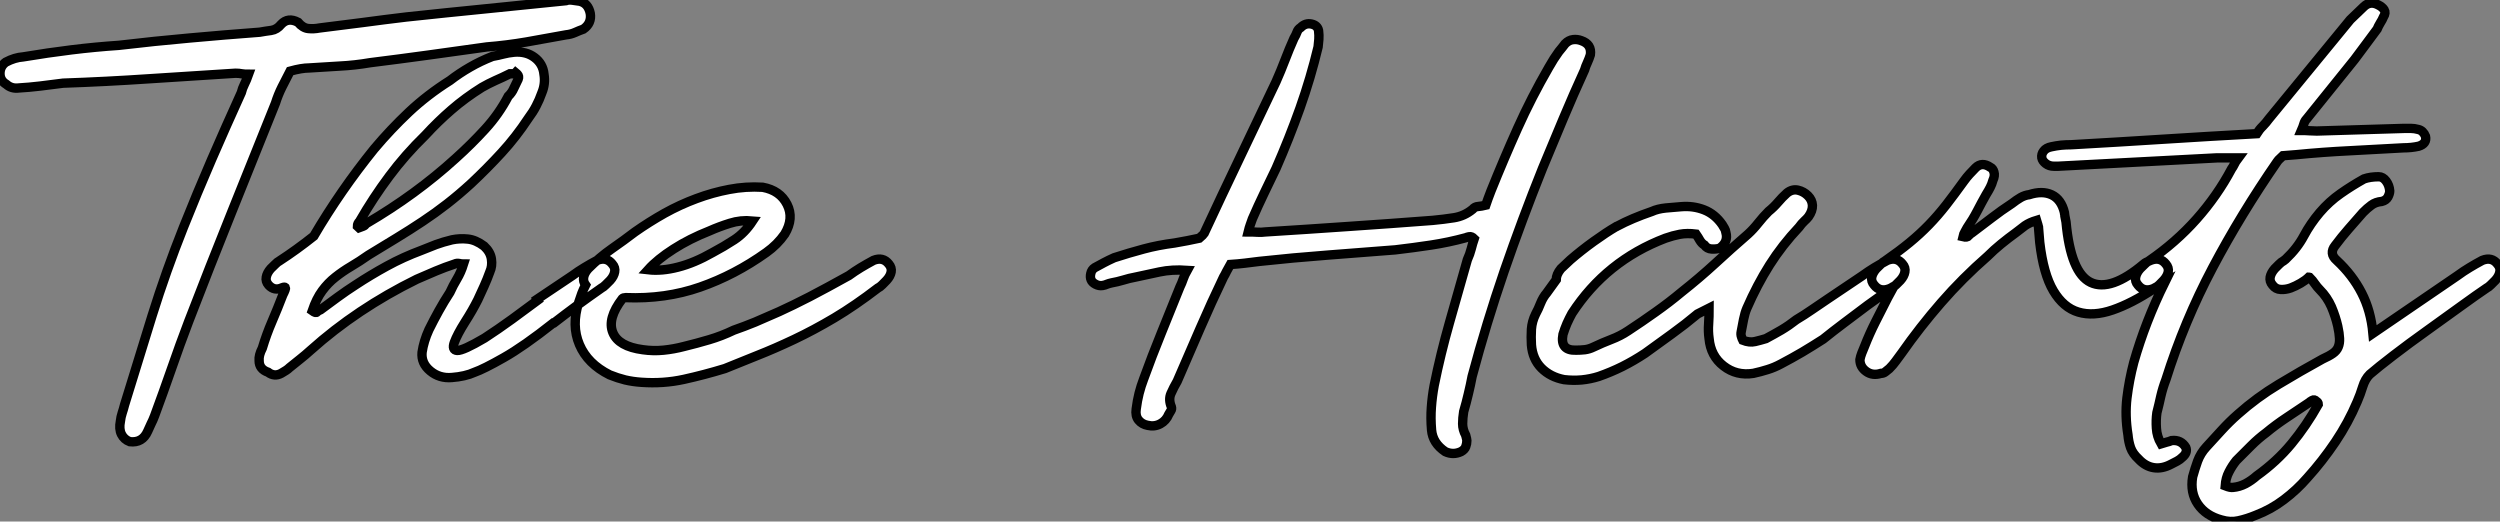
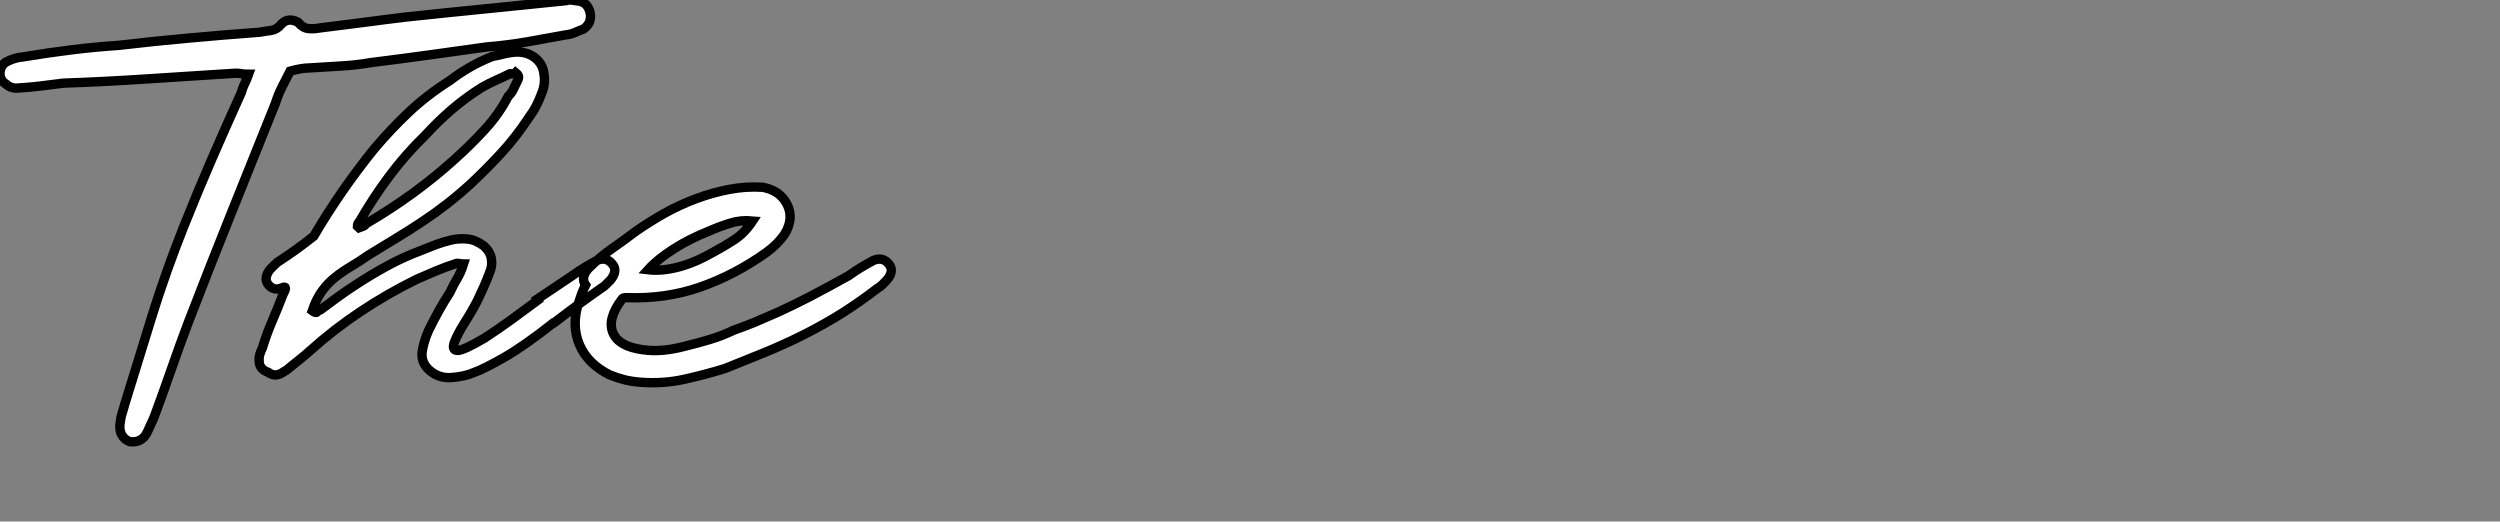
<svg xmlns="http://www.w3.org/2000/svg" viewBox="-0.17 -44.481 266.369 55.565">
  <rect x="-0.17" y="-44.481" width="266.369" height="55.565" fill="#808080" stroke="none" />
  <path d="M30.74-36.90L30.74-36.90Q30.30-36.06 29.88-35.22Q29.46-34.38 29.18-33.49L29.18-33.49Q26.82-27.61 24.50-21.84Q22.18-16.07 19.94-10.25L19.94-10.25Q18.98-7.73 18.12-5.24Q17.25-2.74 16.30-0.17L16.30-0.17Q16.13 0.28 15.93 0.67Q15.74 1.06 15.57 1.46L15.57 1.46Q15.01 2.74 13.66 2.58L13.66 2.58Q13.05 2.35 12.77 1.79Q12.49 1.23 12.66 0.39L12.66 0.39Q12.71-0.06 12.85-0.48Q12.99-0.90 13.10-1.34L13.10-1.34Q14.56-6.10 16.04-10.86Q17.53-15.62 19.38-20.27L19.38-20.27Q20.83-23.91 22.37-27.47Q23.91-31.02 25.54-34.61L25.54-34.61Q25.65-35.06 25.87-35.50Q26.10-35.95 26.32-36.57L26.32-36.57Q25.87-36.57 25.59-36.62Q25.31-36.68 24.92-36.68L24.92-36.68Q20.33-36.40 15.74-36.09Q11.14-35.78 6.55-35.62L6.55-35.62Q5.26-35.45 4.09-35.31Q2.91-35.17 1.85-35.11L1.85-35.11Q1.06-35 0.50-35.50L0.50-35.50Q-0.17-35.90-0.17-36.65Q-0.17-37.41 0.45-37.86L0.45-37.86Q1.40-38.36 2.30-38.42L2.30-38.42Q4.93-38.86 7.45-39.17Q9.97-39.48 12.49-39.65L12.49-39.65Q16.30-40.10 20.02-40.43Q23.74-40.77 27.50-41.05L27.50-41.05Q28.11-41.16 28.73-41.24Q29.34-41.33 29.79-41.89L29.79-41.89Q30.52-42.67 31.58-42.11L31.58-42.11Q32.09-41.50 32.68-41.44Q33.26-41.38 33.88-41.50L33.88-41.50Q36.18-41.78 38.47-42.08Q40.77-42.39 43.12-42.67L43.12-42.67Q47.32-43.12 51.55-43.54Q55.78-43.96 60.14-44.41L60.14-44.41Q60.42-44.52 60.82-44.46Q61.21-44.41 61.60-44.35L61.60-44.35Q62.50-44.13 62.72-43.06L62.72-43.06Q62.89-42 61.99-41.38L61.99-41.38Q61.54-41.22 61.10-41.02Q60.65-40.82 60.14-40.77L60.14-40.77Q58.02-40.38 55.92-40.01Q53.82-39.65 51.69-39.48L51.69-39.48Q48.50-39.03 45.44-38.61Q42.39-38.19 39.26-37.80L39.26-37.80Q37.63-37.52 36.01-37.44Q34.38-37.35 32.76-37.24L32.76-37.24Q31.98-37.24 30.74-36.90ZM57.12-12.49L57.06-12.60L60.82-15.12Q61.43-15.57 62.08-15.96Q62.72-16.35 63.45-16.74L63.45-16.74Q64.46-17.14 65.07-16.35L65.07-16.35Q65.41-15.96 65.32-15.51Q65.24-15.06 64.85-14.62L64.85-14.62Q64.62-14.39 64.37-14.14Q64.12-13.89 63.90-13.78L63.90-13.78Q62.61-12.88 61.35-11.96Q60.09-11.03 58.86-10.08L58.86-10.08L58.80-10.08Q55.61-7.56 53.48-6.36Q51.35-5.15 50.40-4.82L50.40-4.82Q49.90-4.59 49.28-4.45Q48.66-4.31 47.99-4.26L47.99-4.26Q46.65-4.14 45.67-4.96Q44.69-5.77 44.80-6.94L44.80-6.94Q44.97-8.12 45.53-9.35L45.53-9.35Q46.03-10.36 46.59-11.37Q47.15-12.38 47.77-13.33L47.77-13.33Q48.10-14.06 48.52-14.76Q48.94-15.46 49.22-16.35L49.22-16.35Q49-16.35 48.75-16.41Q48.50-16.46 48.27-16.35L48.27-16.35Q47.26-16.02 46.26-15.60Q45.25-15.18 44.24-14.73L44.24-14.73Q37.86-11.59 32.93-7.17L32.93-7.17Q32.37-6.66 31.81-6.22Q31.25-5.77 30.69-5.32L30.69-5.32Q30.52-5.15 30.30-5.01Q30.07-4.87 29.79-4.70L29.79-4.70Q29.06-4.31 28.39-4.82L28.39-4.82Q27.44-5.15 27.44-6.05L27.44-6.05Q27.38-6.61 27.78-7.39L27.78-7.39Q28.22-8.85 28.81-10.22Q29.40-11.59 29.96-13.05L29.96-13.05Q30.30-13.72 30.24-13.83Q30.18-13.94 29.90-13.83L29.90-13.83Q29.06-13.44 28.45-14.11L28.45-14.11Q28.11-14.50 28.20-14.95Q28.28-15.40 28.67-15.85L28.67-15.85Q28.90-16.07 29.15-16.32Q29.40-16.58 29.62-16.69L29.62-16.69Q31.42-17.86 33.26-19.32L33.26-19.32Q36.12-24.19 39.70-28.62L39.70-28.62Q41.44-30.69 43.40-32.54Q45.36-34.38 47.77-35.90L47.77-35.90Q48.78-36.68 49.90-37.32Q51.02-37.97 52.30-38.47L52.30-38.47Q52.92-38.58 53.45-38.72Q53.98-38.86 54.60-38.92L54.60-38.92Q55.89-39.03 56.78-38.36Q57.68-37.69 57.79-36.57L57.79-36.57Q57.96-35.56 57.57-34.61L57.57-34.61Q57.29-33.82 56.95-33.18Q56.62-32.54 56.11-31.86L56.11-31.86Q54.82-29.90 53.28-28.22Q51.74-26.54 50.01-24.92L50.01-24.92Q48.72-23.74 47.46-22.76Q46.20-21.78 44.86-20.89Q43.51-19.99 42.08-19.12Q40.66-18.26 39.09-17.30L39.09-17.30Q38.14-16.63 37.24-16.10Q36.34-15.57 35.56-14.95Q34.78-14.34 34.16-13.50Q33.54-12.66 33.10-11.37L33.10-11.37Q33.49-11.09 33.60-11.23Q33.71-11.37 33.99-11.48L33.99-11.48Q34.89-12.15 35.81-12.82Q36.74-13.50 37.69-14.11L37.69-14.11Q39.31-15.18 41.05-16.13Q42.78-17.08 44.74-17.81L44.74-17.81Q45.53-18.14 46.28-18.42Q47.04-18.70 47.99-18.93L47.99-18.93Q48.83-19.10 49.67-19.01Q50.51-18.93 51.41-18.26L51.41-18.26Q52.08-17.64 52.19-16.88Q52.30-16.13 52.02-15.51L52.02-15.51Q51.74-14.73 51.41-14Q51.07-13.27 50.74-12.54L50.74-12.54Q50.18-11.42 49.36-10.14Q48.55-8.85 48.24-8.01Q47.94-7.17 48.55-7.14Q49.17-7.11 51.46-8.46L51.46-8.46Q52.92-9.41 54.38-10.47Q55.83-11.54 57.12-12.49L57.12-12.49ZM37.91-20.38L37.91-20.38L38.08-20.22Q38.36-20.33 38.53-20.38Q38.70-20.44 38.86-20.66L38.86-20.66Q44.13-23.74 48.38-27.61L48.38-27.61Q50.06-29.12 51.52-30.72Q52.98-32.31 53.98-34.22L53.98-34.22Q54.38-34.61 54.57-35.06Q54.77-35.50 55.05-36.06L55.05-36.06Q55.10-36.18 55.08-36.34Q55.05-36.51 54.77-36.74L54.77-36.74Q54.66-36.62 54.49-36.62Q54.32-36.62 54.15-36.62L54.15-36.62Q53.37-36.23 52.61-35.90Q51.86-35.56 51.18-35.17L51.18-35.17Q49.39-34.05 47.94-32.79Q46.48-31.53 45.14-30.07L45.14-30.07Q43.01-28 41.30-25.70Q39.59-23.41 38.14-20.89L38.14-20.89Q37.91-20.66 37.91-20.38ZM67.48-19.77L67.48-19.77Q68.99-20.83 70.64-21.76Q72.30-22.68 74.03-23.32Q75.77-23.97 77.53-24.30Q79.30-24.64 81.09-24.53L81.09-24.53Q82.94-24.19 83.69-22.71Q84.45-21.22 83.44-19.54L83.44-19.54Q82.66-18.42 81.48-17.58L81.48-17.58Q78.12-15.18 74.42-13.89Q70.73-12.60 66.47-12.77L66.47-12.77Q66.25-12.77 66.14-12.66L66.14-12.66Q64.51-10.53 65.13-9.04Q65.74-7.56 68.32-7.22L68.32-7.22Q69.44-7.06 70.53-7.17Q71.62-7.28 72.69-7.56L72.69-7.56Q74.09-7.90 75.40-8.29Q76.72-8.68 78.01-9.30L78.01-9.30Q79.13-9.69 80.28-10.16Q81.42-10.64 82.85-11.28Q84.28-11.93 86.07-12.85Q87.86-13.78 90.27-15.12L90.27-15.12Q90.89-15.57 91.53-15.96Q92.18-16.35 92.90-16.74L92.90-16.74Q93.91-17.14 94.53-16.35L94.53-16.35Q94.86-15.96 94.78-15.51Q94.70-15.06 94.30-14.62L94.30-14.62Q94.08-14.39 93.83-14.14Q93.58-13.89 93.35-13.78L93.35-13.78Q90.94-11.93 88.73-10.61Q86.52-9.30 84.45-8.32Q82.38-7.34 80.53-6.61Q78.68-5.88 77.06-5.21L77.06-5.21Q74.87-4.54 72.69-4.06Q70.50-3.58 68.15-3.75L68.15-3.75Q67.26-3.81 66.44-4.00Q65.63-4.20 64.79-4.54L64.79-4.54Q62.44-5.71 61.57-7.76Q60.70-9.80 61.49-12.26L61.49-12.26Q61.66-12.77 61.82-13.22Q61.99-13.66 62.22-14.11L62.22-14.11Q61.94-14.50 62.02-14.95Q62.10-15.40 62.50-15.85L62.50-15.85Q63.73-17.08 65.02-17.98Q66.30-18.87 67.48-19.77ZM80.02-20.94L80.02-20.94Q78.74-21.06 77.59-20.69Q76.44-20.33 75.43-19.88L75.43-19.88Q73.30-19.04 71.60-17.95Q69.89-16.86 68.88-15.74L68.88-15.74Q70.34-15.57 72.07-16.02Q73.81-16.46 75.77-17.58L75.77-17.58Q76.94-18.20 78.06-18.93Q79.18-19.66 80.02-20.94Z" fill="white" stroke="black" transform="scale(1,1)" />
-   <path d="M130.92-16.30L130.92-16.30Q130.69-15.90 130.52-15.57Q130.36-15.23 130.19-14.95L130.19-14.95Q128.90-12.26 127.70-9.49Q126.49-6.72 125.26-3.86L125.26-3.86Q124.87-3.19 124.59-2.55Q124.31-1.90 124.64-1.12L124.64-1.12Q124.70-0.90 124.59-0.73Q124.48-0.56 124.36-0.34L124.36-0.34Q124.08 0.34 123.47 0.67Q122.85 1.01 122.12 0.84L122.12 0.84Q121.51 0.73 121.14 0.28Q120.78-0.17 120.89-0.90L120.89-0.90Q121.00-1.79 121.20-2.58Q121.40-3.36 121.68-4.09L121.68-4.09Q122.57-6.55 123.55-8.96Q124.53-11.37 125.54-13.89L125.54-13.89Q125.76-14.34 125.90-14.76Q126.04-15.18 126.32-15.68L126.32-15.68Q124.70-15.79 123.38-15.51Q122.07-15.23 120.78-14.95L120.78-14.95Q120.16-14.84 119.52-14.64Q118.88-14.45 118.26-14.34L118.26-14.34Q117.98-14.28 117.78-14.20Q117.59-14.11 117.31-14.06L117.31-14.06Q116.92-14 116.55-14.20Q116.19-14.39 116.08-14.67L116.08-14.67Q115.96-14.95 116.05-15.34Q116.13-15.74 116.47-15.96L116.47-15.96Q116.97-16.24 117.45-16.49Q117.92-16.74 118.54-17.02L118.54-17.02Q120.11-17.53 121.68-17.95Q123.24-18.37 124.98-18.59L124.98-18.59Q125.65-18.70 126.35-18.84Q127.05-18.98 127.61-19.10L127.61-19.10Q128.06-19.49 128.12-19.60L128.12-19.60Q130.02-23.69 131.95-27.72Q133.88-31.75 135.79-35.78L135.79-35.78Q136.29-36.90 136.74-38.08Q137.19-39.26 137.69-40.38L137.69-40.38Q137.92-40.77 138.03-41.08Q138.14-41.38 138.42-41.55L138.42-41.55Q138.92-42.06 139.57-41.92Q140.21-41.78 140.32-41.22L140.32-41.22Q140.38-40.71 140.35-40.29Q140.32-39.87 140.27-39.48L140.27-39.48Q139.48-36.18 138.34-32.96Q137.19-29.74 135.79-26.54L135.79-26.54Q135.12-25.14 134.50-23.86Q133.88-22.57 133.27-21.17L133.27-21.17Q133.16-20.83 133.04-20.52Q132.93-20.22 132.82-19.77L132.82-19.77Q133.38-19.77 133.80-19.74Q134.22-19.71 134.67-19.77L134.67-19.77Q139.15-20.05 143.60-20.36Q148.05-20.66 152.48-21L152.48-21Q153.65-21.11 154.74-21.28Q155.84-21.45 156.73-22.18L156.73-22.18Q156.96-22.46 157.32-22.48Q157.68-22.51 158.13-22.62L158.13-22.62Q158.24-22.96 158.38-23.32Q158.52-23.69 158.69-24.14L158.69-24.14Q160.04-27.50 161.52-30.80Q163.00-34.10 164.85-37.30L164.85-37.30Q165.13-37.80 165.38-38.19Q165.64-38.58 165.92-38.98L165.92-38.98Q166.14-39.26 166.28-39.42Q166.42-39.59 166.59-39.82L166.59-39.82Q166.98-40.21 167.43-40.26Q167.88-40.32 168.32-40.15L168.32-40.15Q169.44-39.76 169.28-38.64L169.28-38.64Q169.16-38.25 168.97-37.83Q168.77-37.41 168.66-37.02L168.66-37.02Q167.48-34.44 166.39-31.84Q165.30-29.23 164.18-26.54L164.18-26.54Q162.00-21.11 160.09-15.57Q158.19-10.02 156.68-4.37L156.68-4.37Q156.51-3.47 156.28-2.52Q156.06-1.57 155.78-0.62L155.78-0.62Q155.67 0.06 155.67 0.67Q155.67 1.29 156.00 1.90L156.00 1.90Q156.12 2.35 156.12 2.46L156.12 2.46Q156.12 2.80 156.00 3.11Q155.89 3.42 155.50 3.64L155.50 3.64Q154.66 4.03 153.82 3.64L153.82 3.64Q152.48 2.74 152.36 1.34L152.36 1.34Q152.25 0.06 152.34-1.09Q152.42-2.24 152.64-3.42L152.64-3.42Q153.32-6.78 154.27-10.11Q155.22-13.44 156.17-16.80L156.17-16.80Q156.45-17.42 156.59-17.98Q156.73-18.54 156.90-19.04L156.90-19.04Q156.62-19.32 156.37-19.26Q156.12-19.21 156.00-19.15L156.00-19.15Q154.16-18.65 152.31-18.37Q150.46-18.09 148.50-17.86L148.50-17.86Q144.97-17.58 141.28-17.30Q137.58-17.02 134.00-16.63L134.00-16.63Q133.21-16.52 132.46-16.44Q131.70-16.35 130.92-16.30ZM196.32-10.08L196.32-10.08Q195.71-9.63 195.18-9.21Q194.64-8.79 194.08-8.34L194.08-8.34Q192.96-7.62 191.87-6.97Q190.78-6.33 189.60-5.71L189.60-5.71Q188.88-5.32 188.15-5.10Q187.42-4.87 186.64-4.70L186.64-4.70Q184.84-4.42 183.47-5.49Q182.10-6.55 181.93-8.40L181.93-8.40Q181.82-9.18 181.88-9.97Q181.93-10.75 181.93-11.65L181.93-11.65L180.70-11.03Q179.36-9.91 177.96-8.90Q176.56-7.90 175.10-6.83L175.10-6.83Q173.92-6.05 172.69-5.43Q171.46-4.82 170.17-4.37L170.17-4.37Q169.28-4.09 168.35-4.00Q167.43-3.92 166.48-4.03L166.48-4.03Q165.02-4.31 164.07-5.26Q163.12-6.22 163.00-7.73L163.00-7.73Q162.95-8.57 163.00-9.41Q163.06-10.25 163.45-11.03L163.45-11.03Q163.73-11.54 163.98-12.18Q164.24-12.82 164.63-13.27L164.63-13.27L165.64-14.67Q165.64-15.23 166.14-15.85L166.14-15.85Q166.42-16.13 166.64-16.32Q166.87-16.52 167.15-16.80L167.15-16.80Q168.32-17.81 169.64-18.76Q170.96-19.71 172.02-20.33L172.02-20.33Q172.08-20.33 172.13-20.38L172.13-20.38Q173.70-21.22 175.83-21.95L175.83-21.95Q176.44-22.23 177.31-22.32Q178.18-22.40 178.96-22.46L178.96-22.46Q180.25-22.57 181.40-22.12Q182.55-21.67 183.33-20.55L183.33-20.55Q183.50-20.27 183.58-20.13Q183.67-19.99 183.72-19.71L183.72-19.71Q184.00-18.70 183.05-18.03L183.05-18.03Q182.66-17.92 182.18-17.95Q181.71-17.98 181.43-18.37L181.43-18.37Q181.15-18.54 180.95-18.87Q180.76-19.21 180.53-19.54L180.53-19.54Q179.58-19.66 178.82-19.52Q178.07-19.38 177.28-19.10L177.28-19.10Q170.96-16.69 167.32-11.09L167.32-11.09Q167.04-10.58 166.78-10.00Q166.53-9.41 166.36-8.85L166.36-8.85Q166.03-7.11 167.76-7.17L167.76-7.17Q168.21-7.17 168.69-7.22Q169.16-7.28 169.61-7.50L169.61-7.50Q170.56-7.95 171.52-8.32Q172.47-8.68 173.31-9.24L173.31-9.24Q174.76-10.19 176.22-11.23Q177.68-12.26 179.02-13.38L179.02-13.38Q180.87-14.84 182.58-16.41Q184.28-17.98 186.08-19.54L186.08-19.54Q186.64-20.05 187.17-20.72Q187.70-21.39 188.26-21.95L188.26-21.95Q188.82-22.40 189.27-22.93Q189.72-23.46 190.22-23.91L190.22-23.91Q190.78-24.36 191.40-24.22Q192.01-24.08 192.46-23.63L192.46-23.63Q192.91-23.18 192.94-22.60Q192.96-22.01 192.52-21.39L192.52-21.39Q192.35-21.17 192.07-20.92Q191.79-20.66 191.51-20.27L191.51-20.27Q189.72-18.37 188.37-16.24Q187.03-14.11 185.96-11.65L185.96-11.65Q185.74-11.14 185.60-10.44Q185.46-9.74 185.35-9.13L185.35-9.13Q185.29-8.85 185.38-8.60Q185.46-8.34 185.52-8.23L185.52-8.23Q186.24-7.95 186.83-8.09Q187.42-8.23 187.98-8.40L187.98-8.40Q188.82-8.85 189.63-9.32Q190.44-9.80 191.23-10.42L191.23-10.42Q192.07-10.92 192.88-11.48Q193.69-12.04 194.53-12.60L194.53-12.60L198.28-15.12Q198.90-15.57 199.54-15.96Q200.19-16.35 200.92-16.74L200.92-16.74Q201.92-17.14 202.54-16.35L202.54-16.35Q202.88-15.96 202.79-15.51Q202.71-15.06 202.32-14.62L202.32-14.62Q202.09-14.39 201.84-14.14Q201.59-13.89 201.36-13.78L201.36-13.78Q200.08-12.88 198.82-11.96Q197.56-11.03 196.32-10.08ZM217.16-18.65L217.16-18.65L217.04-20.10Q217.04-20.33 216.99-20.44L216.99-20.44L216.82-21Q216.09-20.78 215.59-20.44L215.59-20.44L214.64-19.71Q213.80-19.10 213.04-18.48Q212.28-17.86 211.61-17.19L211.61-17.19Q208.92-14.84 206.66-12.24Q204.39-9.63 202.43-6.83L202.43-6.83Q202.09-6.38 201.81-5.99Q201.53-5.60 201.14-5.21L201.14-5.21Q200.92-5.04 200.72-4.87Q200.52-4.70 200.24-4.70L200.24-4.70Q199.35-4.42 198.68-4.90Q198.00-5.38 198.00-6.16L198.00-6.16Q198.06-6.50 198.20-6.86Q198.34-7.22 198.51-7.62L198.51-7.62Q199.01-8.90 199.66-10.19Q200.30-11.48 200.97-12.77L200.97-12.77L201.64-14Q201.31-13.78 201.14-13.72L201.14-13.72Q200.13-13.33 199.52-14.11L199.52-14.11Q199.18-14.50 199.26-14.95Q199.35-15.40 199.74-15.85L199.74-15.85Q199.96-16.07 200.22-16.32Q200.47-16.58 200.69-16.69L200.69-16.69Q202.15-17.70 203.27-18.62Q204.39-19.54 205.34-20.52Q206.29-21.50 207.19-22.65Q208.08-23.80 209.09-25.20L209.09-25.20Q209.37-25.59 209.68-25.93Q209.99-26.26 210.32-26.60L210.32-26.60Q211.00-27.27 211.89-26.66L211.89-26.66Q212.17-26.54 212.28-26.15Q212.40-25.76 212.17-25.26L212.17-25.26Q212.06-24.86 211.89-24.53Q211.72-24.19 211.44-23.74L211.44-23.74Q210.94-22.85 210.49-21.98Q210.04-21.11 209.43-20.22L209.43-20.22Q209.32-19.99 209.18-19.77Q209.04-19.54 208.98-19.26L208.98-19.26Q209.43-19.15 209.57-19.35Q209.71-19.54 209.99-19.71L209.99-19.71Q211.05-20.50 212.06-21.28Q213.07-22.06 214.19-22.79L214.19-22.79Q214.69-23.18 215.14-23.44Q215.59-23.69 216.04-23.74L216.04-23.74Q217.44-24.19 218.44-23.72Q219.45-23.24 219.79-21.84L219.79-21.84Q219.79-21.73 219.82-21.64Q219.84-21.56 219.84-21.45L219.84-21.45L219.96-20.83Q220.46-15.40 222.59-14.39Q224.72-13.38 228.24-16.35L228.24-16.35Q228.41-16.52 228.97-16.74L228.97-16.74Q229.98-17.14 230.60-16.35L230.60-16.35Q230.93-15.96 230.85-15.51Q230.76-15.06 230.37-14.62L230.37-14.62Q230.15-14.39 229.90-14.14Q229.64-13.89 229.42-13.78L229.42-13.78Q226.96-12.15 224.91-11.45Q222.87-10.75 221.27-11.23Q219.68-11.70 218.61-13.50Q217.55-15.29 217.16-18.65ZM238.32-27.66L238.32-27.66L236.03-27.66L219.12-26.77L218.67-26.77Q218.16-26.77 217.80-27.05Q217.44-27.33 217.38-27.66L217.38-27.66Q217.32-28.06 217.58-28.39Q217.83-28.73 218.39-28.84L218.39-28.84Q218.89-28.95 219.42-29.01Q219.96-29.06 220.52-29.06L220.52-29.06Q225.50-29.34 230.34-29.65Q235.19-29.96 240.28-30.24L240.28-30.24Q240.56-30.69 240.93-31.05Q241.29-31.42 241.57-31.81L241.57-31.81L250.25-42.39L251.71-43.79Q252.38-44.41 253.22-43.96L253.22-43.96Q253.67-43.74 253.86-43.43Q254.06-43.12 253.78-42.67L253.78-42.67Q253.67-42.39 253.44-42.03Q253.22-41.66 253.11-41.38L253.11-41.38Q252.55-40.60 251.93-39.79Q251.32-38.98 250.70-38.14L250.70-38.14L245.60-31.81Q245.38-31.58 245.30-31.28Q245.21-30.97 245.04-30.58L245.04-30.58Q245.49-30.58 245.88-30.55Q246.28-30.52 246.67-30.52L246.67-30.52L255.96-30.80Q256.36-30.80 256.72-30.80Q257.08-30.80 257.48-30.69L257.48-30.69Q257.76-30.63 257.95-30.44Q258.15-30.24 258.26-29.96L258.26-29.96Q258.43-29.18 257.53-28.90L257.53-28.90Q256.75-28.73 255.91-28.73L255.91-28.73Q253.05-28.56 250.20-28.42Q247.34-28.28 244.48-28L244.48-28L243.08-27.89Q242.97-27.78 242.78-27.61Q242.58-27.44 242.47-27.27L242.47-27.27Q238.60-21.67 235.58-15.96Q232.56-10.25 230.60-4.03L230.60-4.03Q230.26-3.14 230.06-2.27Q229.87-1.40 229.64-0.50L229.64-0.50Q229.53 0.28 229.59 1.15Q229.64 2.02 230.09 2.80L230.09 2.80Q230.43 2.69 230.68 2.63Q230.93 2.58 231.21 2.46L231.21 2.46Q232.22 2.35 232.72 3.19L232.72 3.19Q232.95 3.75 232.33 4.26L232.33 4.26Q232.11 4.48 231.80 4.65Q231.49 4.82 231.16 4.98L231.16 4.98Q230.20 5.49 229.31 5.35Q228.41 5.21 227.68 4.42L227.68 4.42Q227.07 3.86 226.84 3.22Q226.62 2.58 226.56 1.85L226.56 1.85Q226.23-0.17 226.45-2.07Q226.68-3.98 227.18-5.88L227.18-5.88Q228.41-10.19 230.48-14.39L230.48-14.39L229.25-13.72Q228.24-13.33 227.63-14.11L227.63-14.11Q227.29-14.50 227.38-14.95Q227.46-15.40 227.85-15.85L227.85-15.85Q228.08-16.07 228.33-16.32Q228.58-16.58 228.80-16.69L228.80-16.69Q231.66-18.65 233.87-21.14Q236.08-23.63 237.60-26.49L237.60-26.49Q237.76-26.71 237.88-26.96Q237.99-27.22 238.32-27.66ZM252.32-4.59L252.32-4.59Q251.82-4.09 251.57-3.28Q251.32-2.46 250.98-1.68L250.98-1.68Q250.03 0.56 248.66 2.60Q247.28 4.65 245.66 6.44L245.66 6.44Q244.54 7.73 243.17 8.76Q241.80 9.80 240.17 10.42L240.17 10.42Q239.22 10.81 238.35 11.00Q237.48 11.20 236.53 10.92L236.53 10.92Q234.85 10.47 234.01 9.24Q233.17 8.01 233.45 6.33L233.45 6.33Q233.68 5.49 233.98 4.65Q234.29 3.81 234.91 3.14L234.91 3.14Q235.69 2.30 236.53 1.37Q237.37 0.45 238.27-0.34L238.27-0.34Q240.28-2.13 242.61-3.53Q244.93-4.93 247.28-6.22L247.28-6.22Q248.01-6.55 248.40-6.83Q248.80-7.11 248.96-7.50Q249.13-7.90 249.10-8.43Q249.08-8.96 248.91-9.74L248.91-9.74Q248.68-10.75 248.24-11.79Q247.79-12.82 247.00-13.61L247.00-13.61Q246.72-13.89 246.47-14.25Q246.22-14.62 245.94-14.90L245.94-14.90Q245.88-14.90 245.88-14.92Q245.88-14.95 245.83-14.95L245.83-14.95Q245.49-14.62 244.96-14.31Q244.43-14 243.90-13.80Q243.36-13.61 242.83-13.64Q242.30-13.66 241.96-14.11L241.96-14.11Q241.63-14.50 241.71-14.95Q241.80-15.40 242.19-15.85L242.19-15.85Q242.41-16.07 242.66-16.32Q242.92-16.58 243.14-16.69L243.14-16.69L243.36-16.86Q244.60-18.03 245.30-19.35Q246.00-20.66 247.00-21.84L247.00-21.84Q248.01-23.02 249.22-23.86Q250.42-24.70 251.71-25.42L251.71-25.42Q252.38-25.65 253.28-25.65L253.28-25.65Q253.72-25.65 254.06-25.20Q254.40-24.75 254.45-24.14L254.45-24.14Q254.45-23.86 254.26-23.49Q254.06-23.13 253.61-23.02L253.61-23.02Q252.94-22.96 252.49-22.62Q252.04-22.29 251.60-21.84L251.60-21.84Q250.81-20.94 250.06-20.08Q249.30-19.21 248.63-18.31L248.63-18.31Q247.96-17.47 248.80-16.74L248.80-16.74Q250.48-15.18 251.46-13.27Q252.44-11.37 252.66-8.96L252.66-8.96L261.68-15.12Q262.29-15.57 262.94-15.96Q263.58-16.35 264.31-16.74L264.31-16.74Q265.32-17.14 265.93-16.35L265.93-16.35Q266.27-15.96 266.18-15.51Q266.10-15.06 265.71-14.62L265.71-14.62Q265.48-14.39 265.23-14.14Q264.98-13.89 264.76-13.78L264.76-13.78Q263.75-13.10 262.01-11.84Q260.28-10.58 258.40-9.24Q256.52-7.90 254.84-6.61Q253.16-5.32 252.32-4.59ZM246.61-1.74L246.61-1.74Q246.44-1.96 246.19-1.82Q245.94-1.68 245.83-1.57L245.83-1.57Q244.65-0.78 243.48 0Q242.30 0.78 241.29 1.62L241.29 1.62Q240.45 2.24 239.67 3.02Q238.88 3.81 238.10 4.59L238.10 4.59Q237.65 5.15 237.32 5.80Q236.98 6.44 236.92 7.28L236.92 7.28Q237.48 7.50 237.76 7.45L237.76 7.45Q238.44 7.39 239.08 7.06Q239.72 6.72 240.28 6.22L240.28 6.22Q242.41 4.70 243.98 2.80Q245.55 0.90 246.84-1.40L246.84-1.40Q246.84-1.62 246.61-1.74Z" fill="white" stroke="black" transform="scale(1,1)" />
</svg>